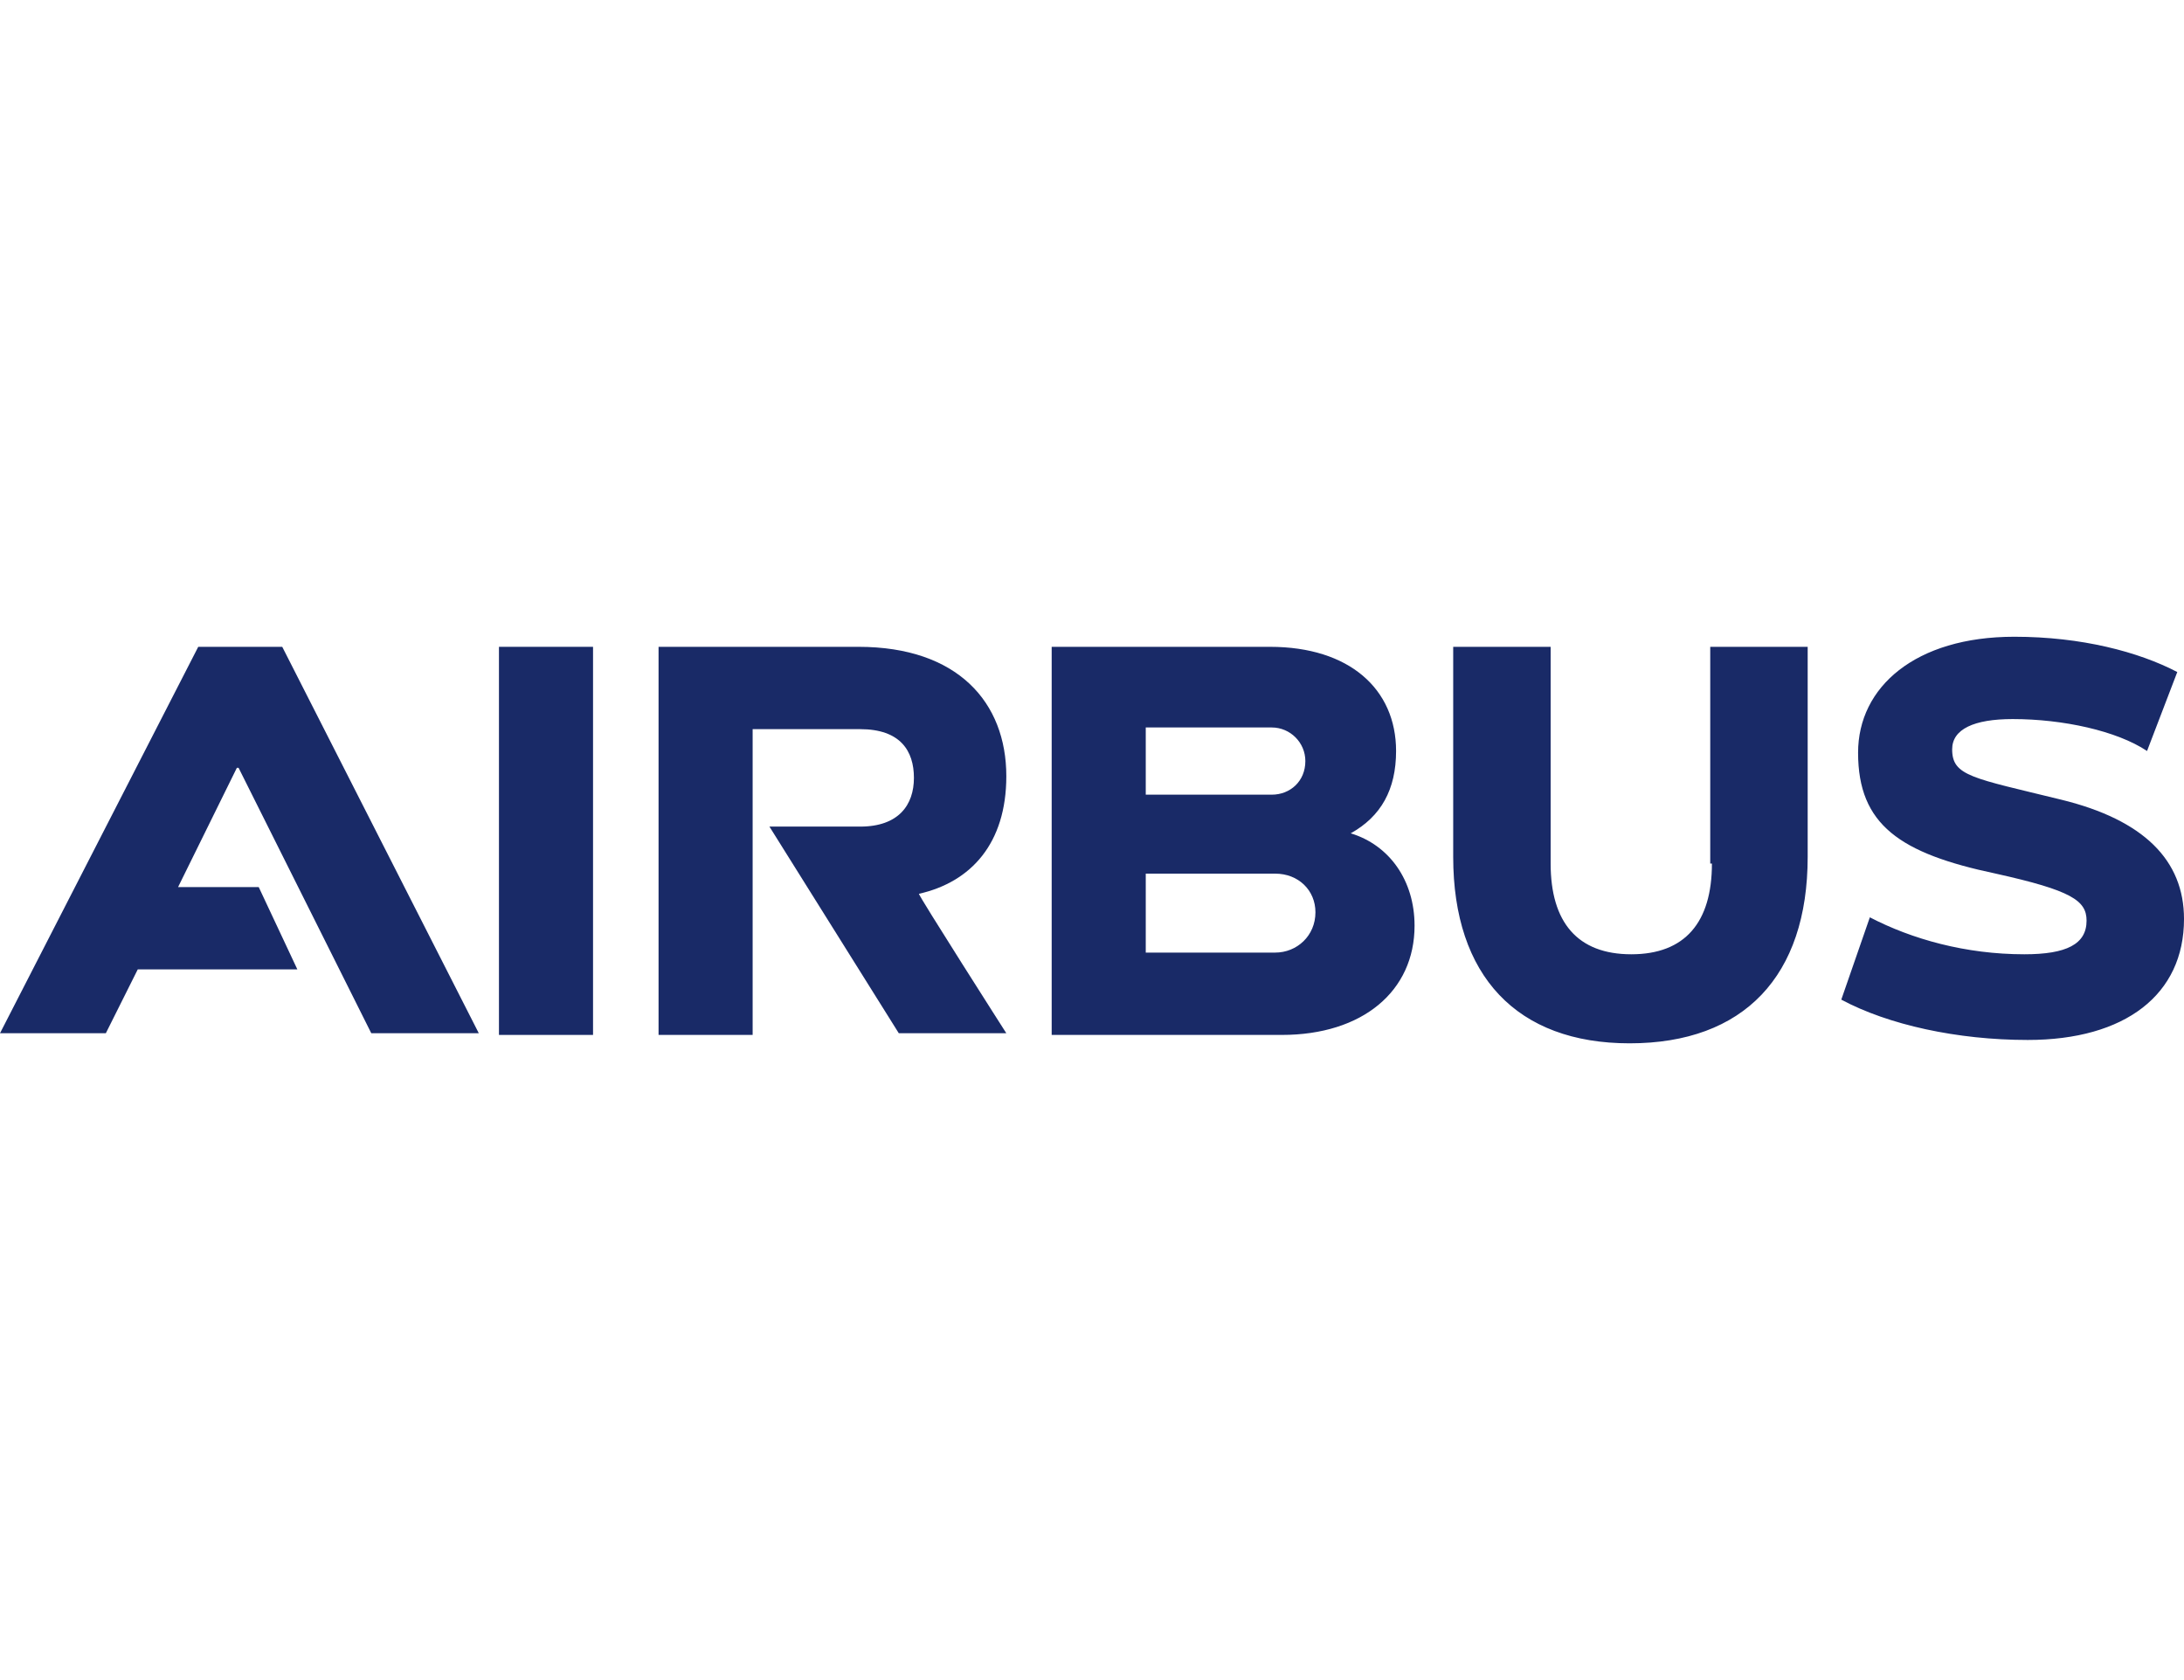
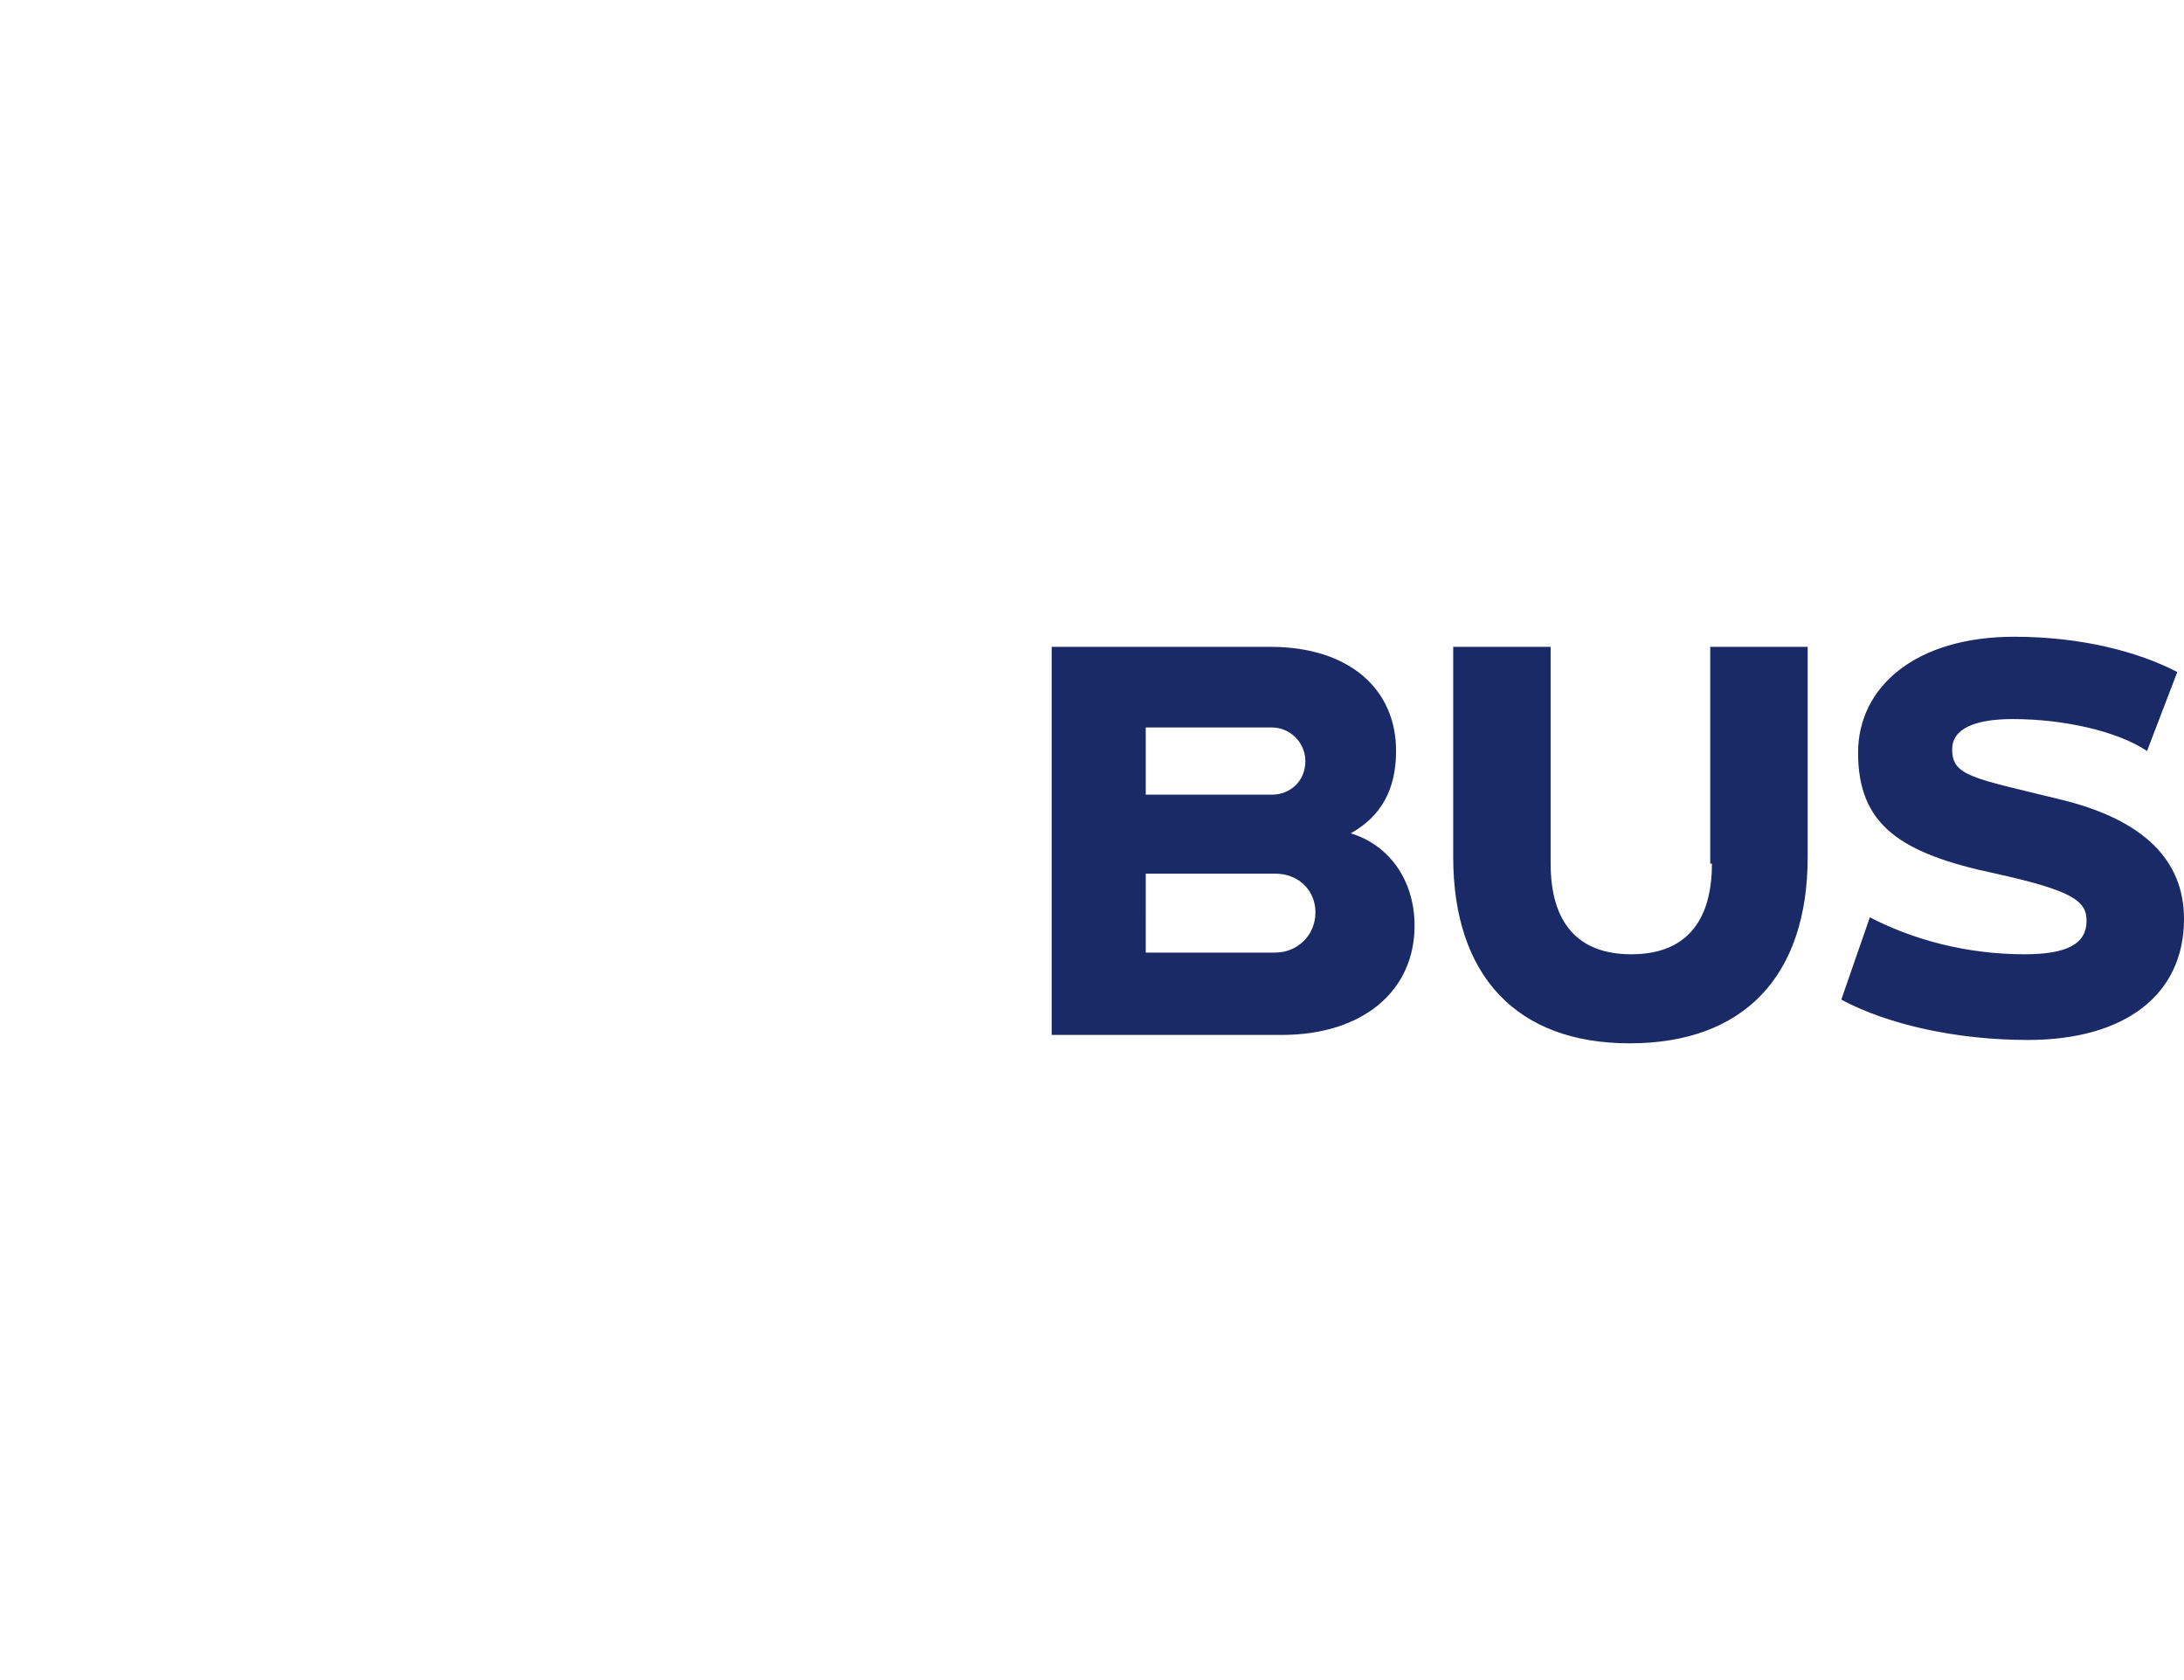
<svg xmlns="http://www.w3.org/2000/svg" version="1" viewBox="0 0 130 100">
  <g fill="#192A67">
-     <path d="M59.9 46.2c0-4.4-2.9-7.7-8.8-7.7H39.2v23.1h5.6V43.4h6.4c2.4 0 3.2 1.3 3.2 2.9 0 1.6-.9 2.9-3.2 2.9h-5.4l7.7 12.3h6.4s-5.3-8.3-5.2-8.3c3.1-.7 5.2-3 5.2-7" />
-     <rect x="29.7" y="38.5" width="5.6" height="23.1" />
-     <polygon points="11.8,38.5 0,61.5 6.3,61.5 8.2,57.7 17.7,57.7 15.4,52.8 10.6,52.8 14.1,45.7 14.2,45.7     22.1,61.5 28.5,61.5 16.8,38.5   " />
    <path d="M80.4 49.6c1.8-1 2.7-2.6 2.7-4.9 0-3.7-2.8-6.2-7.5-6.2h-13v23.1h13.7c4.8 0 7.9-2.6 7.9-6.5 0-2.7-1.5-4.8-3.8-5.5m-12.2-6.3h7.5c1.1 0 2 .9 2 2 0 1.2-.9 2-2 2h-7.5v-4zm7.7 13.4h-7.7V52h7.7c1.4 0 2.4 1 2.4 2.3 0 1.4-1.1 2.4-2.4 2.4m26-5.3c0 3.5-1.6 5.4-4.8 5.4-3.2 0-4.8-1.9-4.8-5.4V38.5h-5.8V51c0 7.1 3.8 11.1 10.5 11.1 6.8 0 10.6-4 10.6-11.1V38.5h-5.8v12.9zm20.8-3.8c-5.3-1.3-6.5-1.4-6.5-3 0-1.2 1.3-1.8 3.6-1.8 3 0 6.2.7 8 1.9l1.8-4.7c-2.3-1.2-5.7-2.1-9.7-2.1-5.9 0-9.3 3-9.3 6.9 0 4.3 2.5 6 8.2 7.2 4.5 1 5.4 1.6 5.4 2.8 0 1.4-1.2 2-3.7 2-3.5 0-6.7-.9-9.2-2.2l-1.7 4.9c2.8 1.5 6.9 2.4 11.1 2.4 5.8 0 9.3-2.7 9.3-7.2 0-3.5-2.4-5.9-7.3-7.1" />
  </g>
</svg>